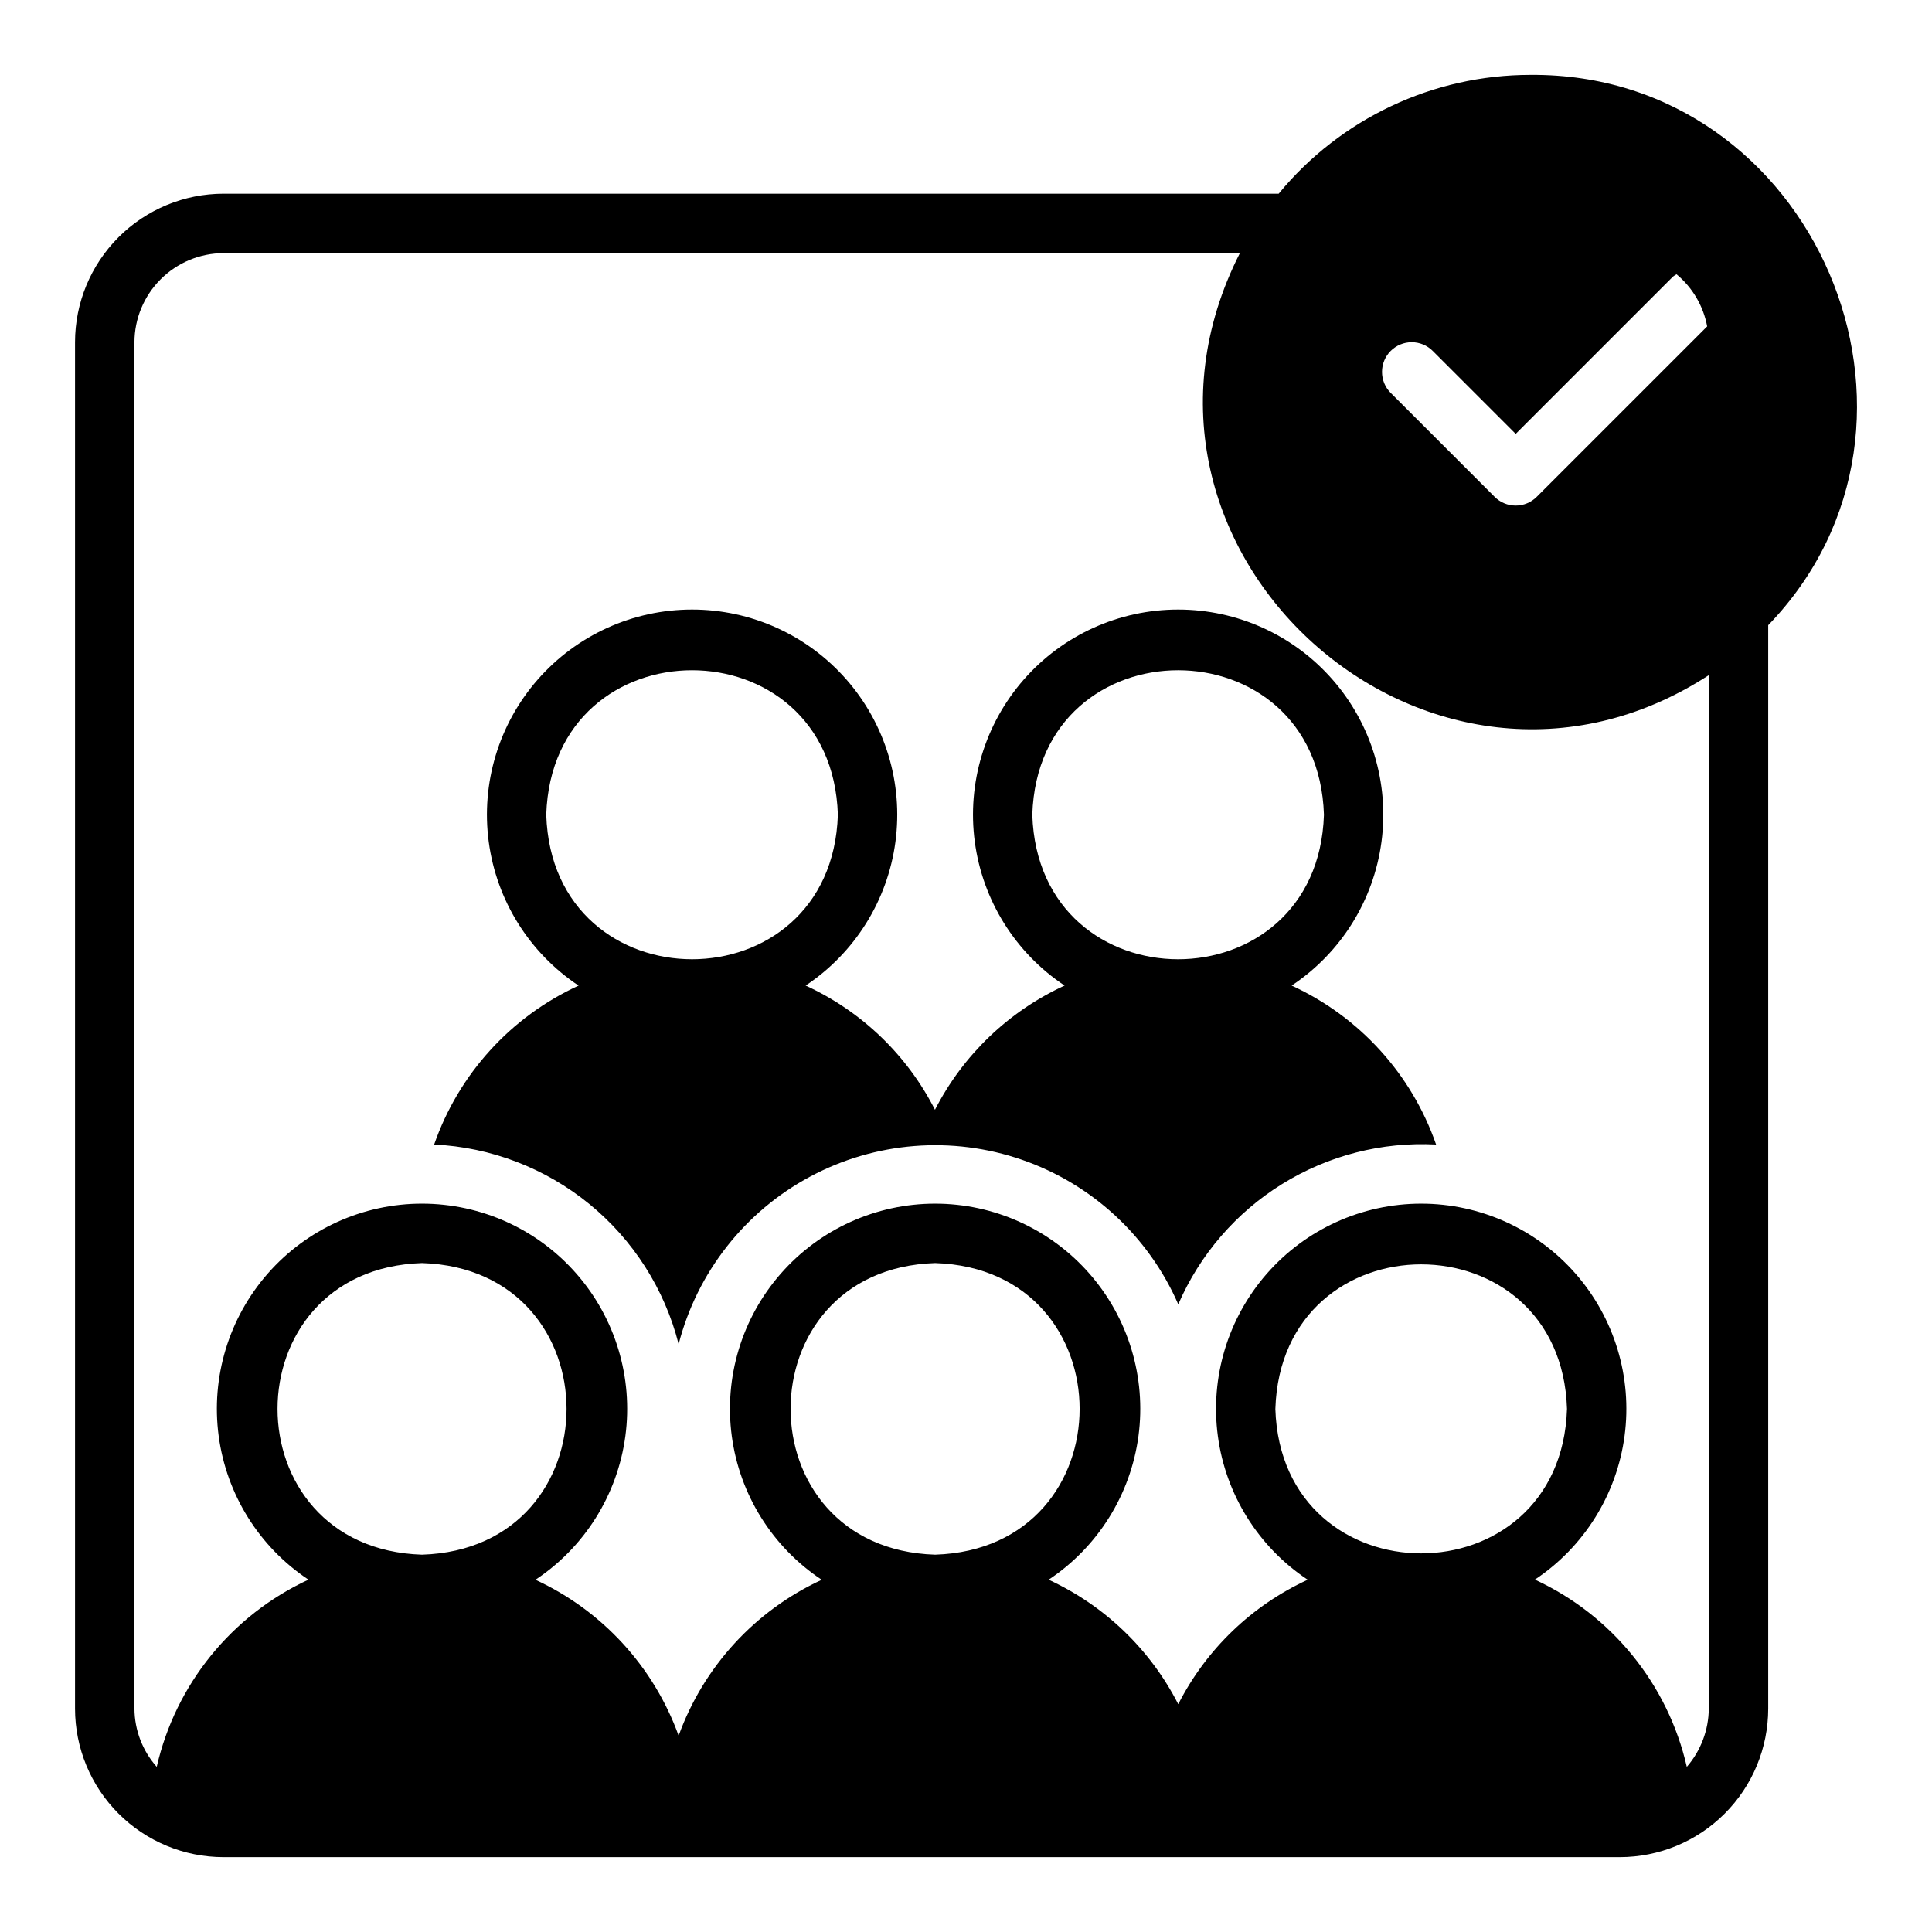
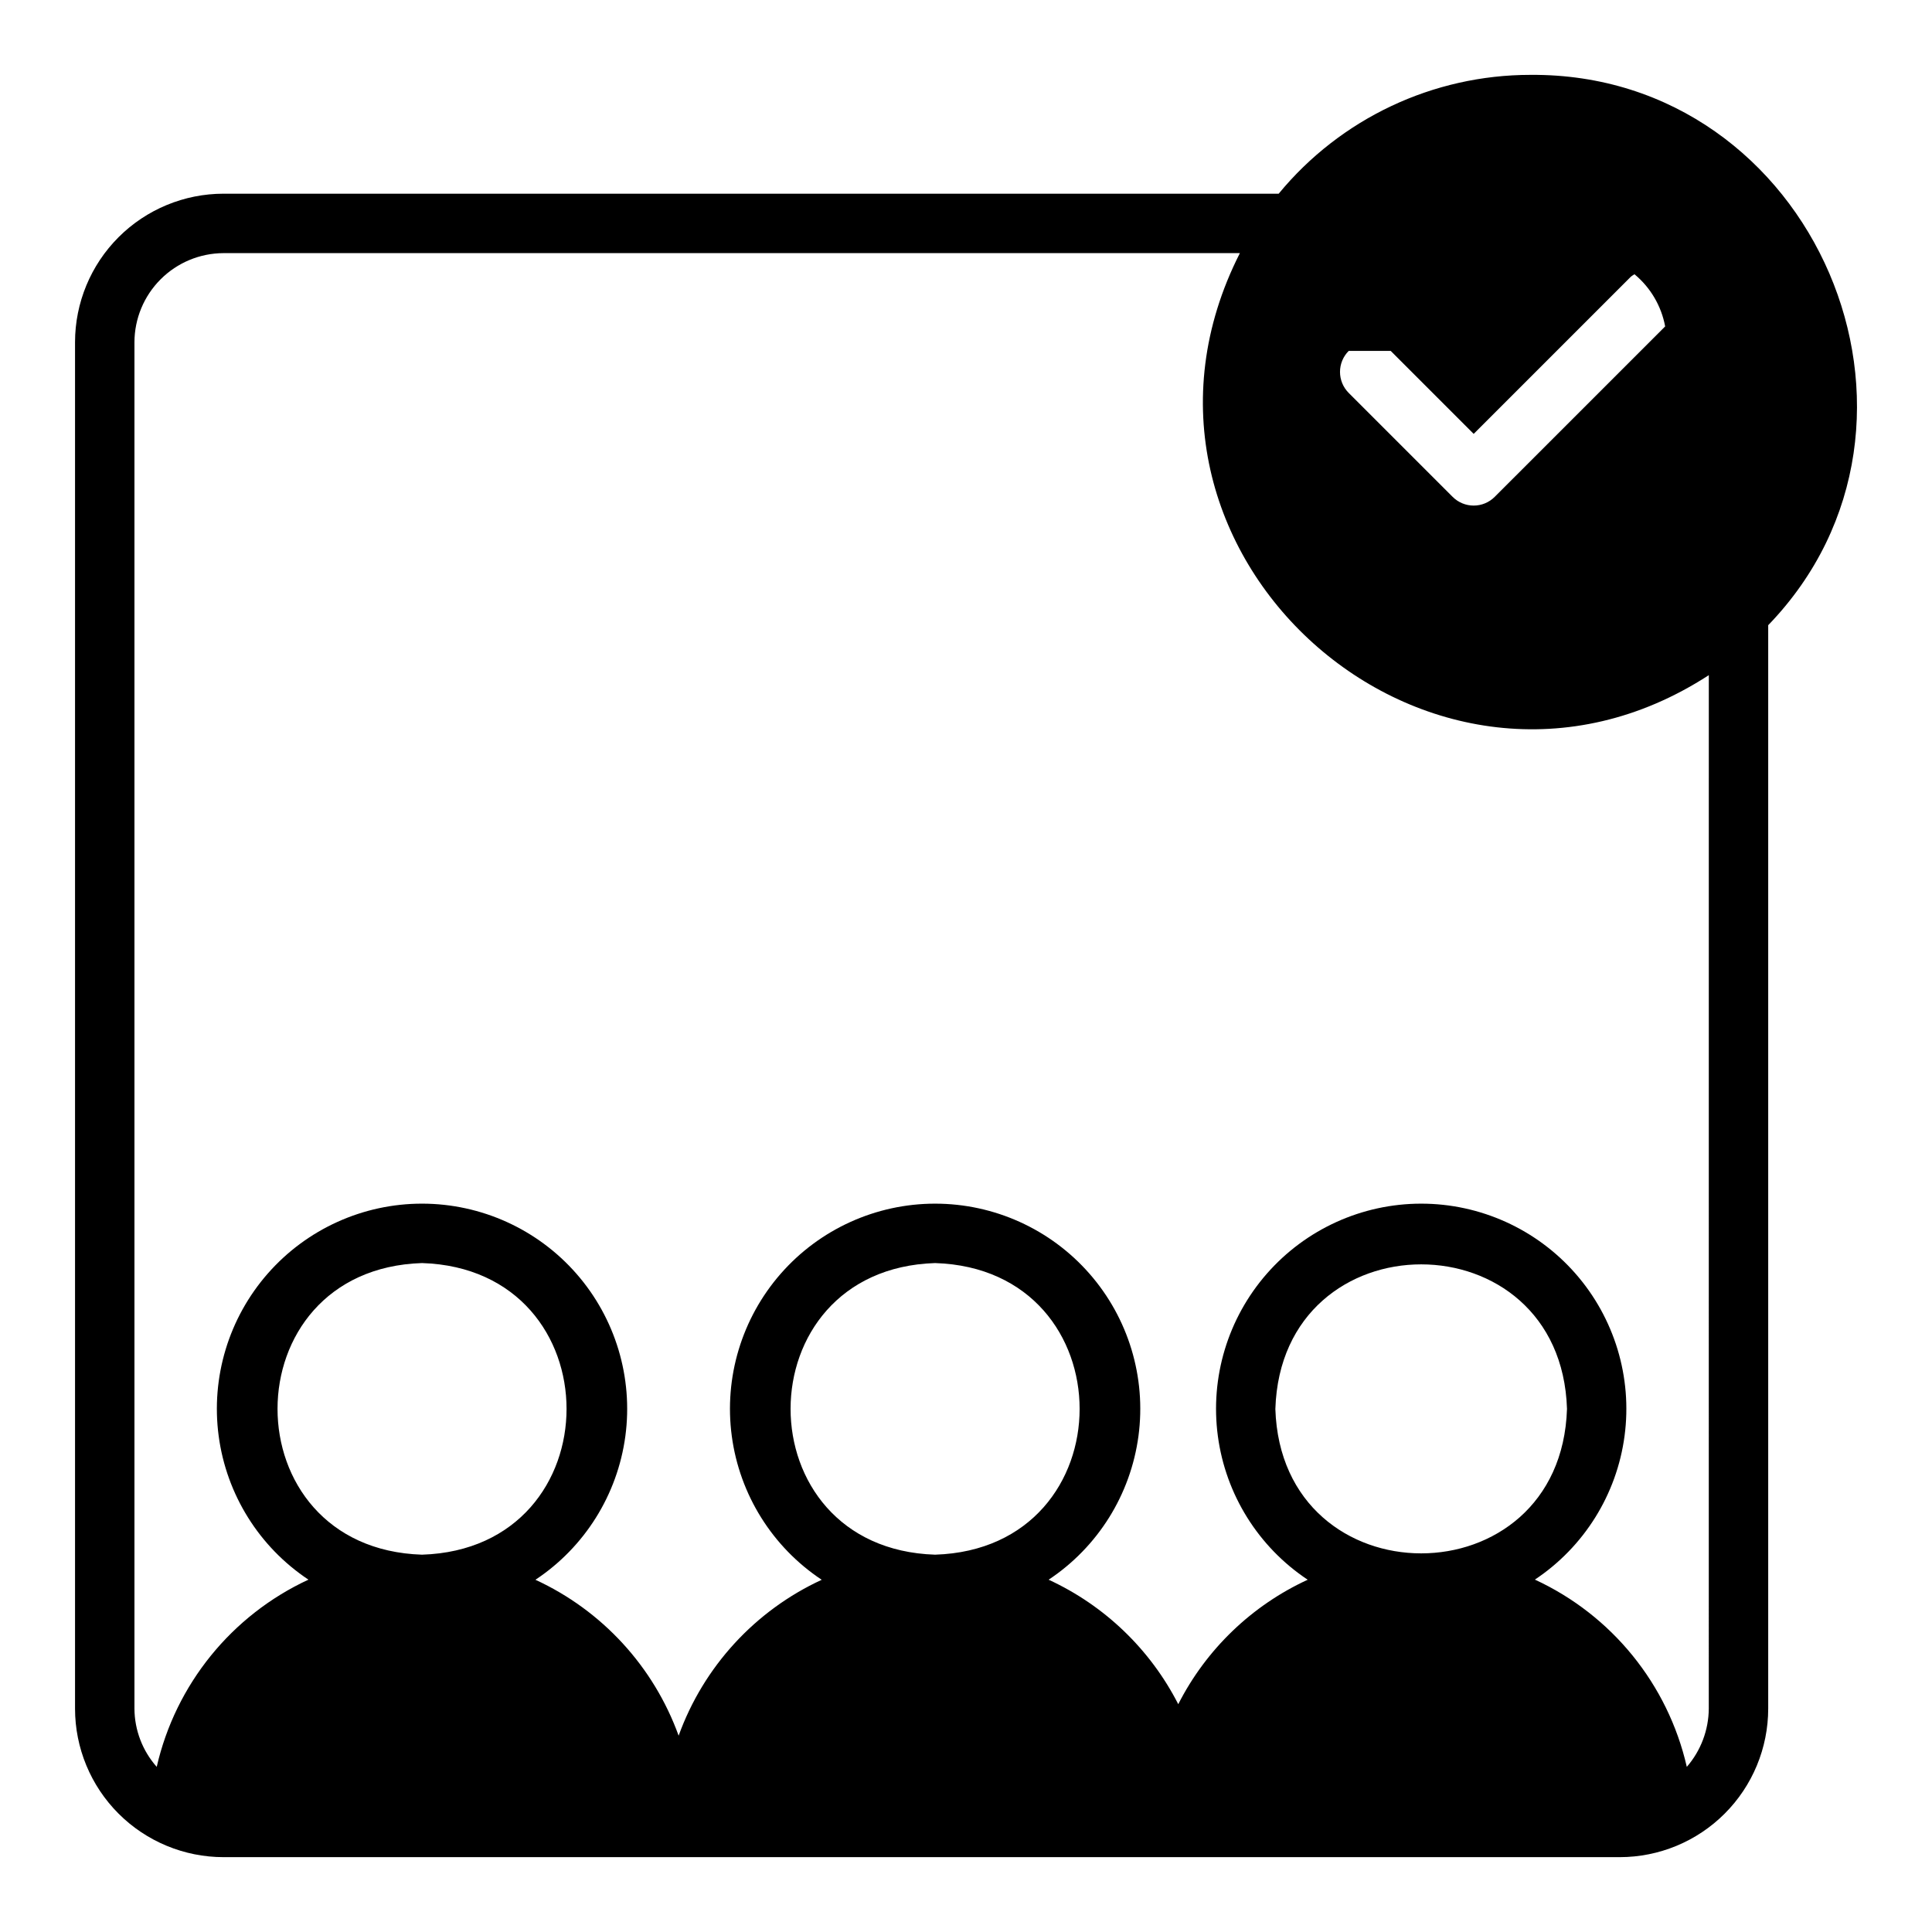
<svg xmlns="http://www.w3.org/2000/svg" fill="#000000" width="800px" height="800px" version="1.1" viewBox="144 144 512 512">
  <g>
-     <path d="m486.3 405.19c13.055-8.668 21.734-22.555 23.809-38.09 2.078-15.535-2.652-31.211-12.977-43.004-10.32-11.797-25.23-18.562-40.906-18.562-15.672-0.004-30.582 6.758-40.91 18.551-10.324 11.789-15.059 27.465-12.988 43 2.07 15.535 10.746 29.422 23.801 38.098-14.82 6.805-26.922 18.402-34.352 32.918-7.387-14.523-19.465-26.121-34.277-32.918 13.055-8.676 21.73-22.562 23.801-38.098 2.07-15.535-2.664-31.211-12.992-43.004-10.324-11.789-25.238-18.551-40.91-18.547-15.672 0-30.582 6.769-40.906 18.562-10.32 11.797-15.051 27.473-12.973 43.008 2.074 15.535 10.758 29.418 23.812 38.09-17.961 8.238-31.785 23.449-38.277 42.117 15.043 0.715 29.457 6.242 41.121 15.766 11.66 9.523 19.957 22.539 23.668 37.133 4.894-19 17.512-35.09 34.805-44.371 17.289-9.277 37.672-10.902 56.211-4.477 18.543 6.426 33.551 20.312 41.391 38.301 5.707-13.188 15.312-24.316 27.527-31.887 12.215-7.57 26.453-11.223 40.801-10.465-6.488-18.668-20.312-33.879-38.277-42.121zm-197.54-45.27c1.621-51.07 75.672-51.062 77.285 0-1.621 51.062-75.668 51.047-77.285 0zm128.81 0c1.621-51.07 75.676-51.059 77.289 0-1.621 51.062-75.672 51.051-77.289 0z" />
-     <path d="m549.61 163.84c-25.836-0.004-50.32 11.551-66.746 31.492h-279.62c-10.438 0.004-20.445 4.152-27.828 11.531-7.379 7.383-11.527 17.391-11.531 27.828v362.11c0.004 10.438 4.152 20.449 11.531 27.828 7.383 7.383 17.391 11.531 27.828 11.535h369.99c10.438-0.004 20.445-4.152 27.824-11.535 7.383-7.379 11.531-17.391 11.535-27.828v-287.12c51.836-53.652 12.328-146.41-62.977-145.84zm-37.055 73.156c1.477-1.477 3.481-2.305 5.566-2.305 2.086 0 4.09 0.828 5.566 2.305l21.988 21.988 41.668-41.668h-0.004c0.301-0.234 0.621-0.445 0.953-0.633 4.242 3.516 7.117 8.406 8.125 13.82l-45.18 45.176c-1.477 1.477-3.477 2.305-5.566 2.305-2.086 0-4.09-0.828-5.566-2.305l-27.551-27.551c-1.477-1.477-2.305-3.481-2.305-5.566 0-2.09 0.828-4.09 2.305-5.566zm-256.71 319.01c-51.07-1.625-51.051-75.668 0-77.281 51.066 1.621 51.062 75.664 0 77.281zm135.97 0c-51.078-1.625-51.059-75.668 0-77.281 51.066 1.621 51.062 75.664 0 77.281zm90.172-38.637c1.621-51.07 75.672-51.062 77.285 0-1.629 51.062-75.672 51.047-77.289 0zm114.86 79.438c-0.043 5.672-2.109 11.145-5.824 15.43-5.008-21.887-19.879-40.215-40.262-49.625 13.043-8.684 21.711-22.574 23.77-38.109 2.062-15.535-2.68-31.203-13.008-42.988-10.332-11.785-25.242-18.543-40.914-18.535-15.672 0.008-30.578 6.781-40.895 18.574-10.32 11.797-15.047 27.473-12.969 43.004 2.078 15.535 10.758 29.414 23.812 38.086-14.82 6.82-26.906 18.441-34.305 32.984-7.426-14.539-19.527-26.156-34.352-32.992 13.059-8.672 21.734-22.559 23.809-38.098s-2.664-31.215-12.992-43.008c-10.328-11.793-25.242-18.555-40.918-18.551-15.676 0.008-30.586 6.777-40.906 18.578-10.32 11.801-15.043 27.48-12.961 43.02 2.082 15.535 10.773 29.418 23.836 38.082-17.656 8.145-31.312 23.023-37.922 41.312-6.613-18.297-20.281-33.176-37.949-41.316 13.062-8.664 21.746-22.543 23.832-38.078 2.082-15.535-2.641-31.215-12.957-43.016-10.32-11.801-25.227-18.57-40.902-18.582-15.672-0.008-30.59 6.75-40.918 18.539-10.332 11.789-15.07 27.465-13.004 43 2.066 15.539 10.742 29.43 23.793 38.105-20.352 9.434-35.195 27.75-40.207 49.613-3.769-4.258-5.871-9.738-5.902-15.43v-362.11c0.016-6.258 2.512-12.254 6.938-16.676 4.422-4.426 10.418-6.922 16.676-6.938h269.34c-39.98 78.676 50.441 159.78 124.27 111.84z" />
+     <path d="m549.61 163.84c-25.836-0.004-50.32 11.551-66.746 31.492h-279.62c-10.438 0.004-20.445 4.152-27.828 11.531-7.379 7.383-11.527 17.391-11.531 27.828v362.11c0.004 10.438 4.152 20.449 11.531 27.828 7.383 7.383 17.391 11.531 27.828 11.535h369.99c10.438-0.004 20.445-4.152 27.824-11.535 7.383-7.379 11.531-17.391 11.535-27.828v-287.12c51.836-53.652 12.328-146.41-62.977-145.84zm-37.055 73.156l21.988 21.988 41.668-41.668h-0.004c0.301-0.234 0.621-0.445 0.953-0.633 4.242 3.516 7.117 8.406 8.125 13.82l-45.18 45.176c-1.477 1.477-3.477 2.305-5.566 2.305-2.086 0-4.09-0.828-5.566-2.305l-27.551-27.551c-1.477-1.477-2.305-3.481-2.305-5.566 0-2.09 0.828-4.09 2.305-5.566zm-256.71 319.01c-51.07-1.625-51.051-75.668 0-77.281 51.066 1.621 51.062 75.664 0 77.281zm135.97 0c-51.078-1.625-51.059-75.668 0-77.281 51.066 1.621 51.062 75.664 0 77.281zm90.172-38.637c1.621-51.07 75.672-51.062 77.285 0-1.629 51.062-75.672 51.047-77.289 0zm114.86 79.438c-0.043 5.672-2.109 11.145-5.824 15.43-5.008-21.887-19.879-40.215-40.262-49.625 13.043-8.684 21.711-22.574 23.77-38.109 2.062-15.535-2.68-31.203-13.008-42.988-10.332-11.785-25.242-18.543-40.914-18.535-15.672 0.008-30.578 6.781-40.895 18.574-10.32 11.797-15.047 27.473-12.969 43.004 2.078 15.535 10.758 29.414 23.812 38.086-14.82 6.82-26.906 18.441-34.305 32.984-7.426-14.539-19.527-26.156-34.352-32.992 13.059-8.672 21.734-22.559 23.809-38.098s-2.664-31.215-12.992-43.008c-10.328-11.793-25.242-18.555-40.918-18.551-15.676 0.008-30.586 6.777-40.906 18.578-10.32 11.801-15.043 27.48-12.961 43.02 2.082 15.535 10.773 29.418 23.836 38.082-17.656 8.145-31.312 23.023-37.922 41.312-6.613-18.297-20.281-33.176-37.949-41.316 13.062-8.664 21.746-22.543 23.832-38.078 2.082-15.535-2.641-31.215-12.957-43.016-10.32-11.801-25.227-18.57-40.902-18.582-15.672-0.008-30.59 6.75-40.918 18.539-10.332 11.789-15.07 27.465-13.004 43 2.066 15.539 10.742 29.43 23.793 38.105-20.352 9.434-35.195 27.75-40.207 49.613-3.769-4.258-5.871-9.738-5.902-15.43v-362.11c0.016-6.258 2.512-12.254 6.938-16.676 4.422-4.426 10.418-6.922 16.676-6.938h269.34c-39.98 78.676 50.441 159.78 124.27 111.84z" />
  </g>
</svg>